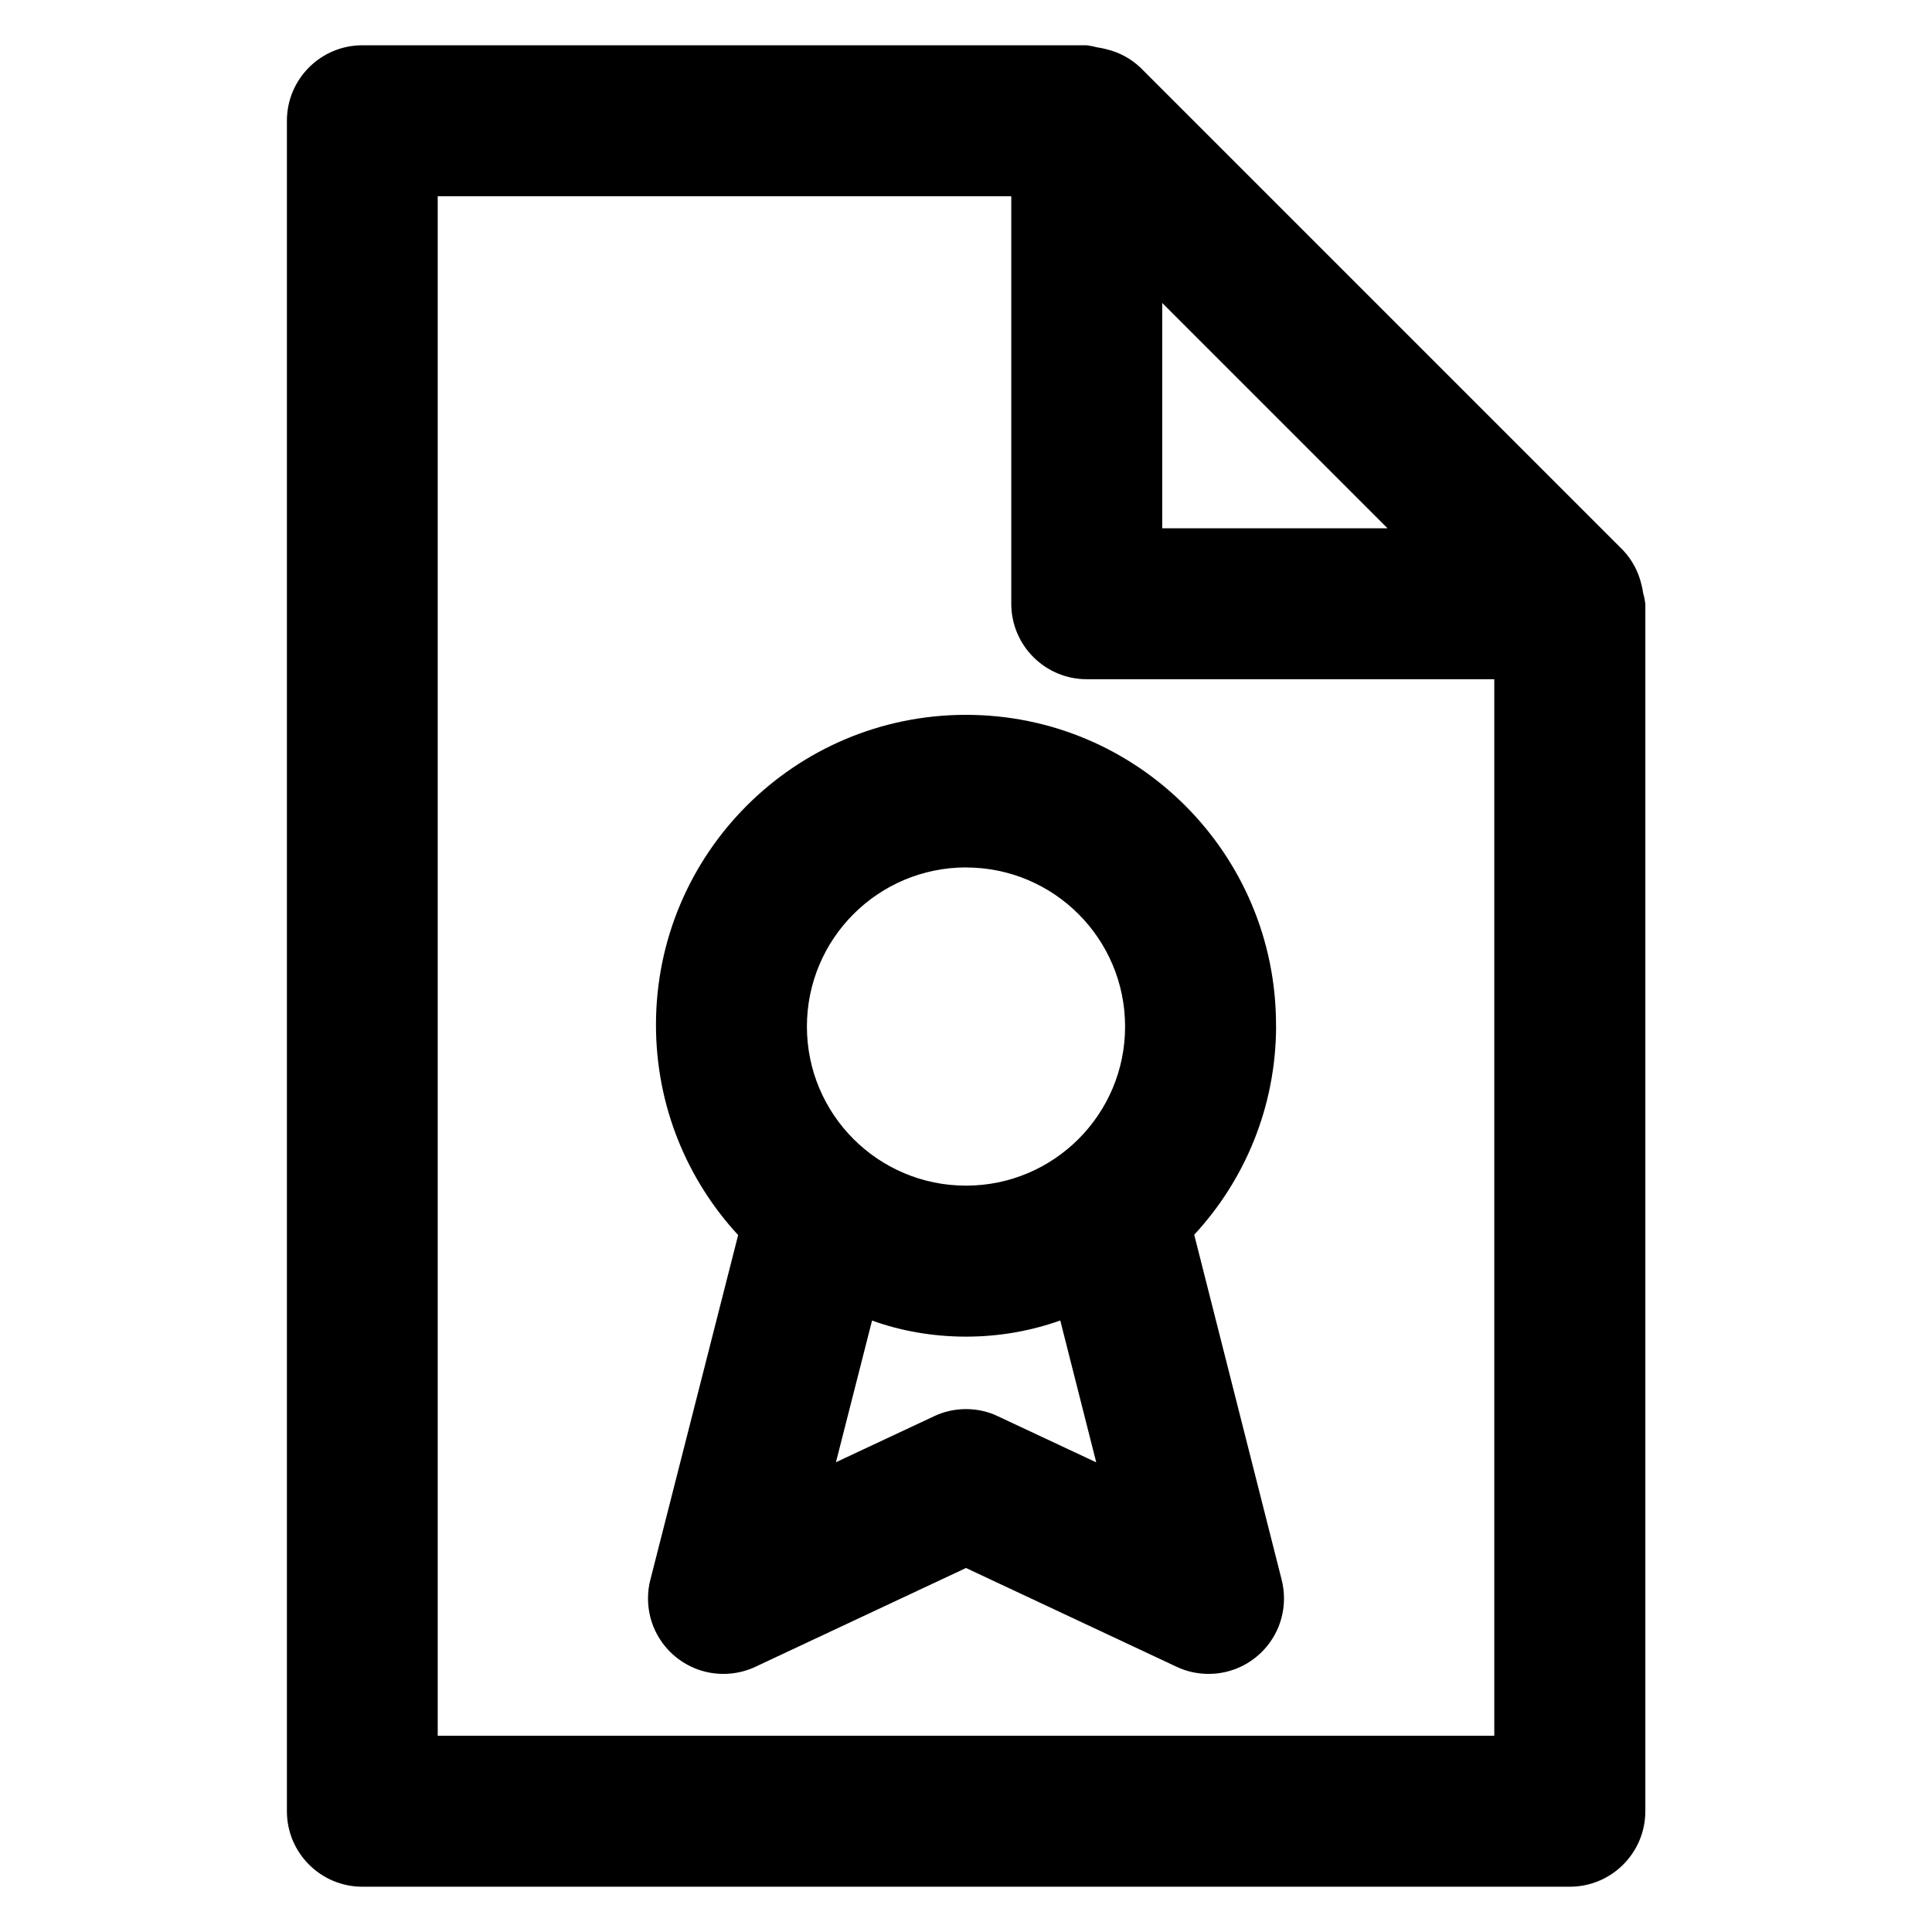
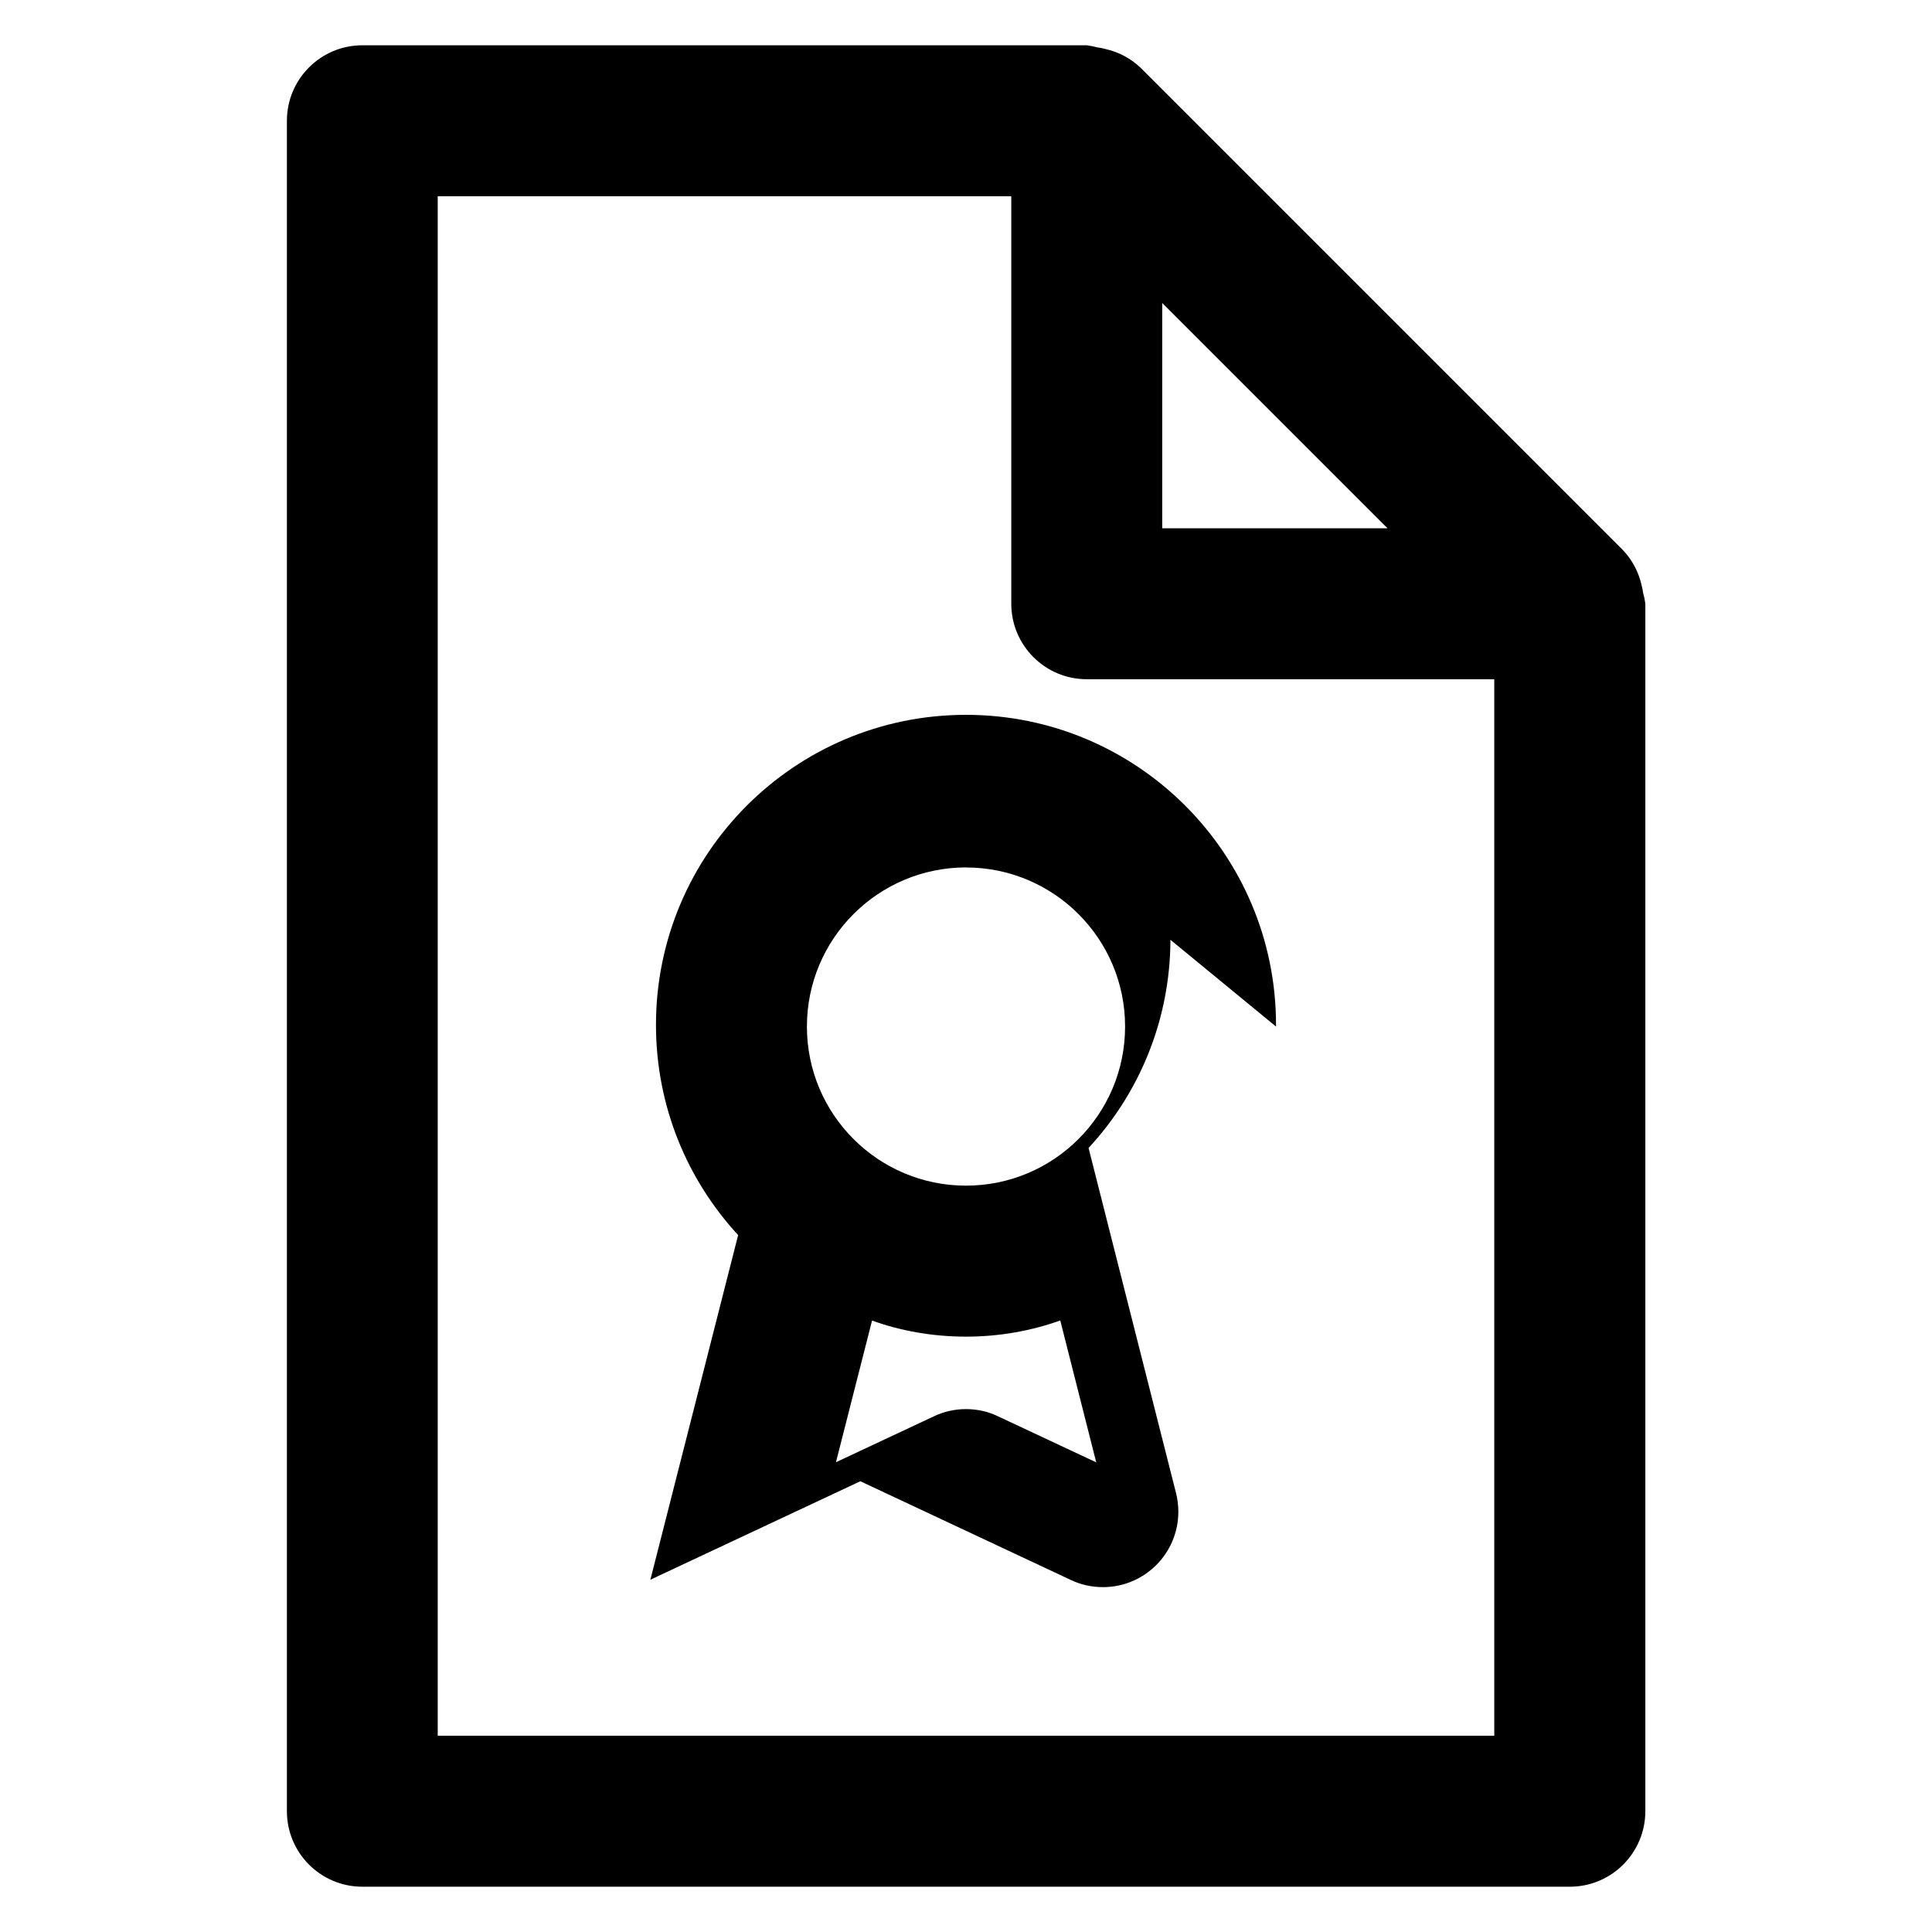
<svg xmlns="http://www.w3.org/2000/svg" fill="#000000" width="800px" height="800px" viewBox="0 0 32 32" version="1.1">
  <title>file-certificate</title>
-   <path d="M27.218 9.838c-0.008-0.059-0.018-0.111-0.032-0.162l0.002 0.008c-0.052-0.222-0.158-0.414-0.303-0.568l0.001 0.001-8-8c-0.155-0.146-0.348-0.252-0.563-0.302l-0.008-0.002c-0.041-0.012-0.092-0.022-0.143-0.029l-0.006-0.001c-0.046-0.013-0.101-0.024-0.158-0.032l-0.006-0.001h-12c-0.69 0-1.25 0.56-1.25 1.25v0 28c0 0.69 0.56 1.25 1.25 1.25h20c0.69-0.001 1.249-0.56 1.25-1.25v-20c-0.008-0.062-0.019-0.117-0.034-0.171l0.002 0.009zM22.982 8.75h-3.732v-3.732zM7.25 28.75v-25.5h9.5v6.75c0 0.69 0.56 1.25 1.25 1.25v0h6.75v17.5zM21.135 17.003c0-0.008 0-0.018 0-0.028 0-2.836-2.299-5.135-5.135-5.135s-5.135 2.299-5.135 5.135c0 1.345 0.517 2.57 1.364 3.485l-0.003-0.003-1.454 5.709c-0.025 0.093-0.039 0.2-0.039 0.31 0 0.69 0.559 1.249 1.249 1.249 0.193 0 0.376-0.044 0.54-0.122l-0.008 0.003 3.486-1.635 3.486 1.635c0.156 0.075 0.339 0.119 0.532 0.119 0.69 0 1.249-0.559 1.249-1.249 0-0.109-0.014-0.215-0.040-0.317l0.002 0.009-1.449-5.717c0.837-0.903 1.352-2.115 1.356-3.447v-0.001zM16 14.368c0 0 0 0 0 0 1.455 0 2.635 1.18 2.635 2.635s-1.18 2.635-2.635 2.635c-1.455 0-2.635-1.18-2.635-2.635 0-0 0-0 0-0.001v0c0.001-1.455 1.18-2.633 2.635-2.635h0zM16.531 23.459c-0.155-0.076-0.338-0.12-0.531-0.12s-0.376 0.044-0.539 0.123l0.007-0.003-1.622 0.76 0.598-2.347c0.463 0.169 0.998 0.267 1.556 0.267 0.559 0 1.096-0.098 1.593-0.279l-0.032 0.010 0.596 2.351z" />
+   <path d="M27.218 9.838c-0.008-0.059-0.018-0.111-0.032-0.162l0.002 0.008c-0.052-0.222-0.158-0.414-0.303-0.568l0.001 0.001-8-8c-0.155-0.146-0.348-0.252-0.563-0.302l-0.008-0.002c-0.041-0.012-0.092-0.022-0.143-0.029l-0.006-0.001c-0.046-0.013-0.101-0.024-0.158-0.032l-0.006-0.001h-12c-0.69 0-1.25 0.56-1.25 1.25v0 28c0 0.69 0.56 1.25 1.25 1.25h20c0.69-0.001 1.249-0.56 1.25-1.25v-20c-0.008-0.062-0.019-0.117-0.034-0.171l0.002 0.009zM22.982 8.75h-3.732v-3.732zM7.25 28.75v-25.5h9.5v6.75c0 0.69 0.56 1.25 1.25 1.25v0h6.75v17.5zM21.135 17.003c0-0.008 0-0.018 0-0.028 0-2.836-2.299-5.135-5.135-5.135s-5.135 2.299-5.135 5.135c0 1.345 0.517 2.57 1.364 3.485l-0.003-0.003-1.454 5.709l-0.008 0.003 3.486-1.635 3.486 1.635c0.156 0.075 0.339 0.119 0.532 0.119 0.69 0 1.249-0.559 1.249-1.249 0-0.109-0.014-0.215-0.040-0.317l0.002 0.009-1.449-5.717c0.837-0.903 1.352-2.115 1.356-3.447v-0.001zM16 14.368c0 0 0 0 0 0 1.455 0 2.635 1.18 2.635 2.635s-1.18 2.635-2.635 2.635c-1.455 0-2.635-1.18-2.635-2.635 0-0 0-0 0-0.001v0c0.001-1.455 1.18-2.633 2.635-2.635h0zM16.531 23.459c-0.155-0.076-0.338-0.12-0.531-0.12s-0.376 0.044-0.539 0.123l0.007-0.003-1.622 0.76 0.598-2.347c0.463 0.169 0.998 0.267 1.556 0.267 0.559 0 1.096-0.098 1.593-0.279l-0.032 0.010 0.596 2.351z" />
</svg>